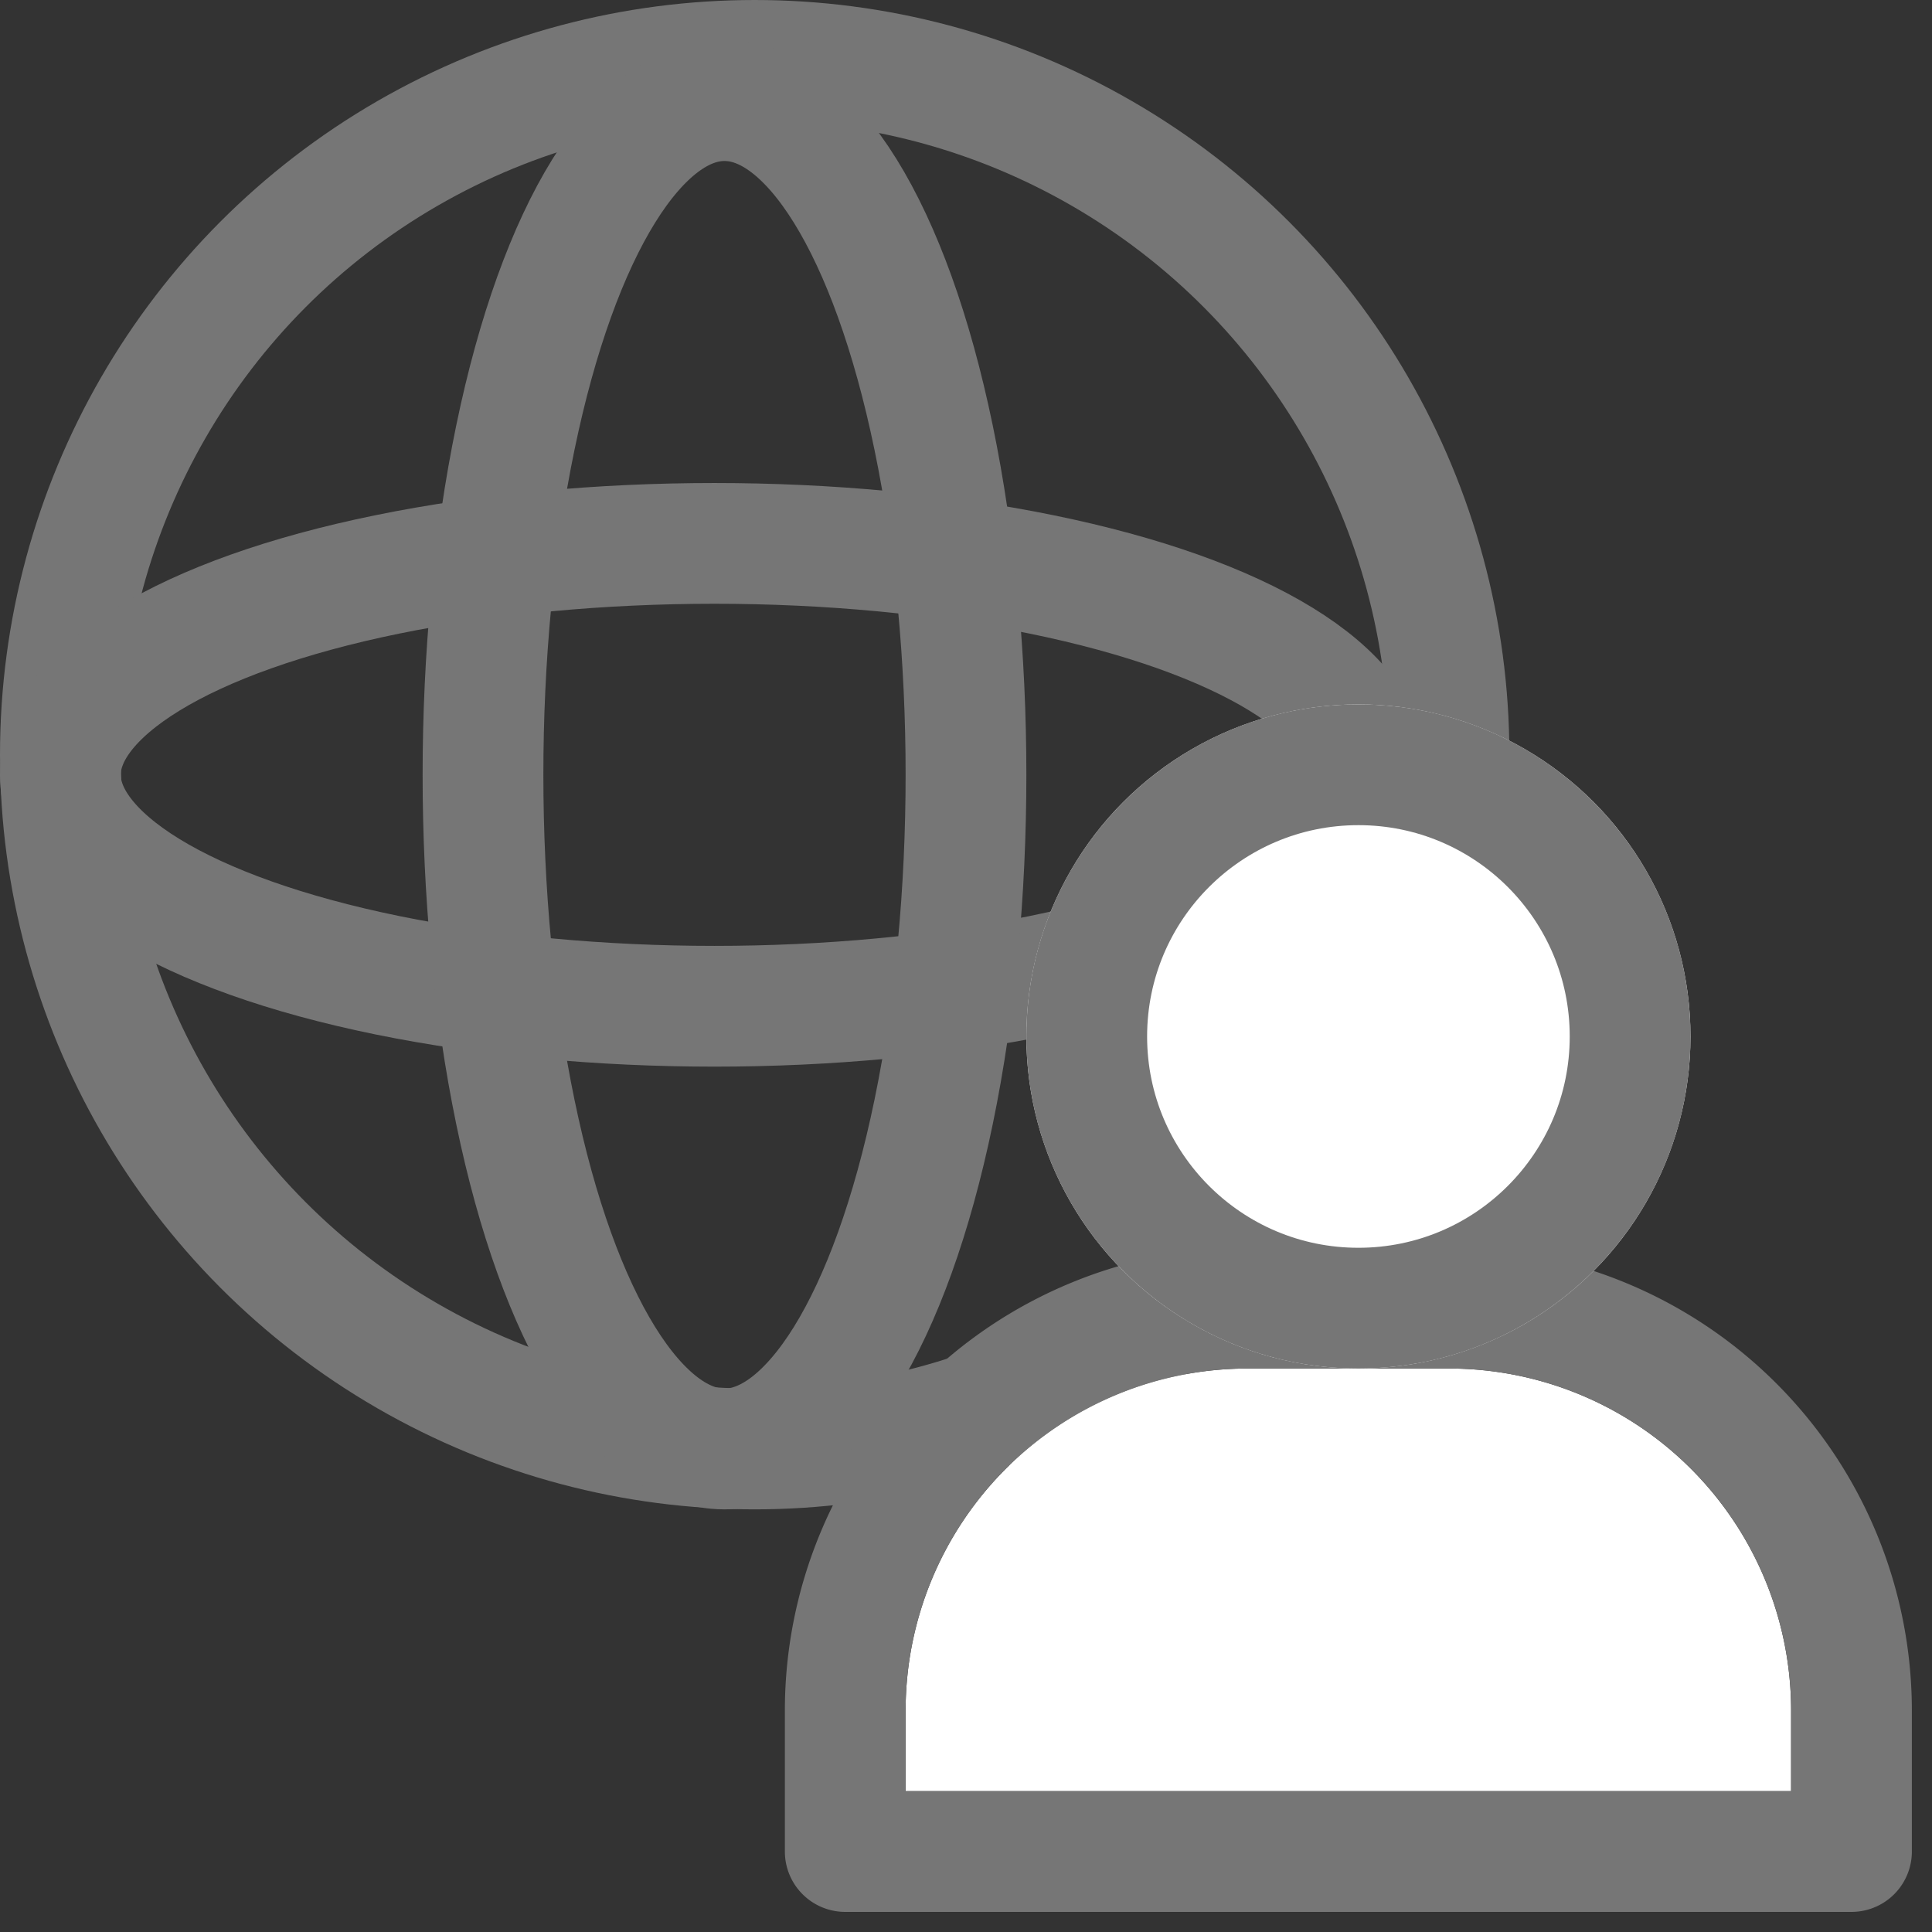
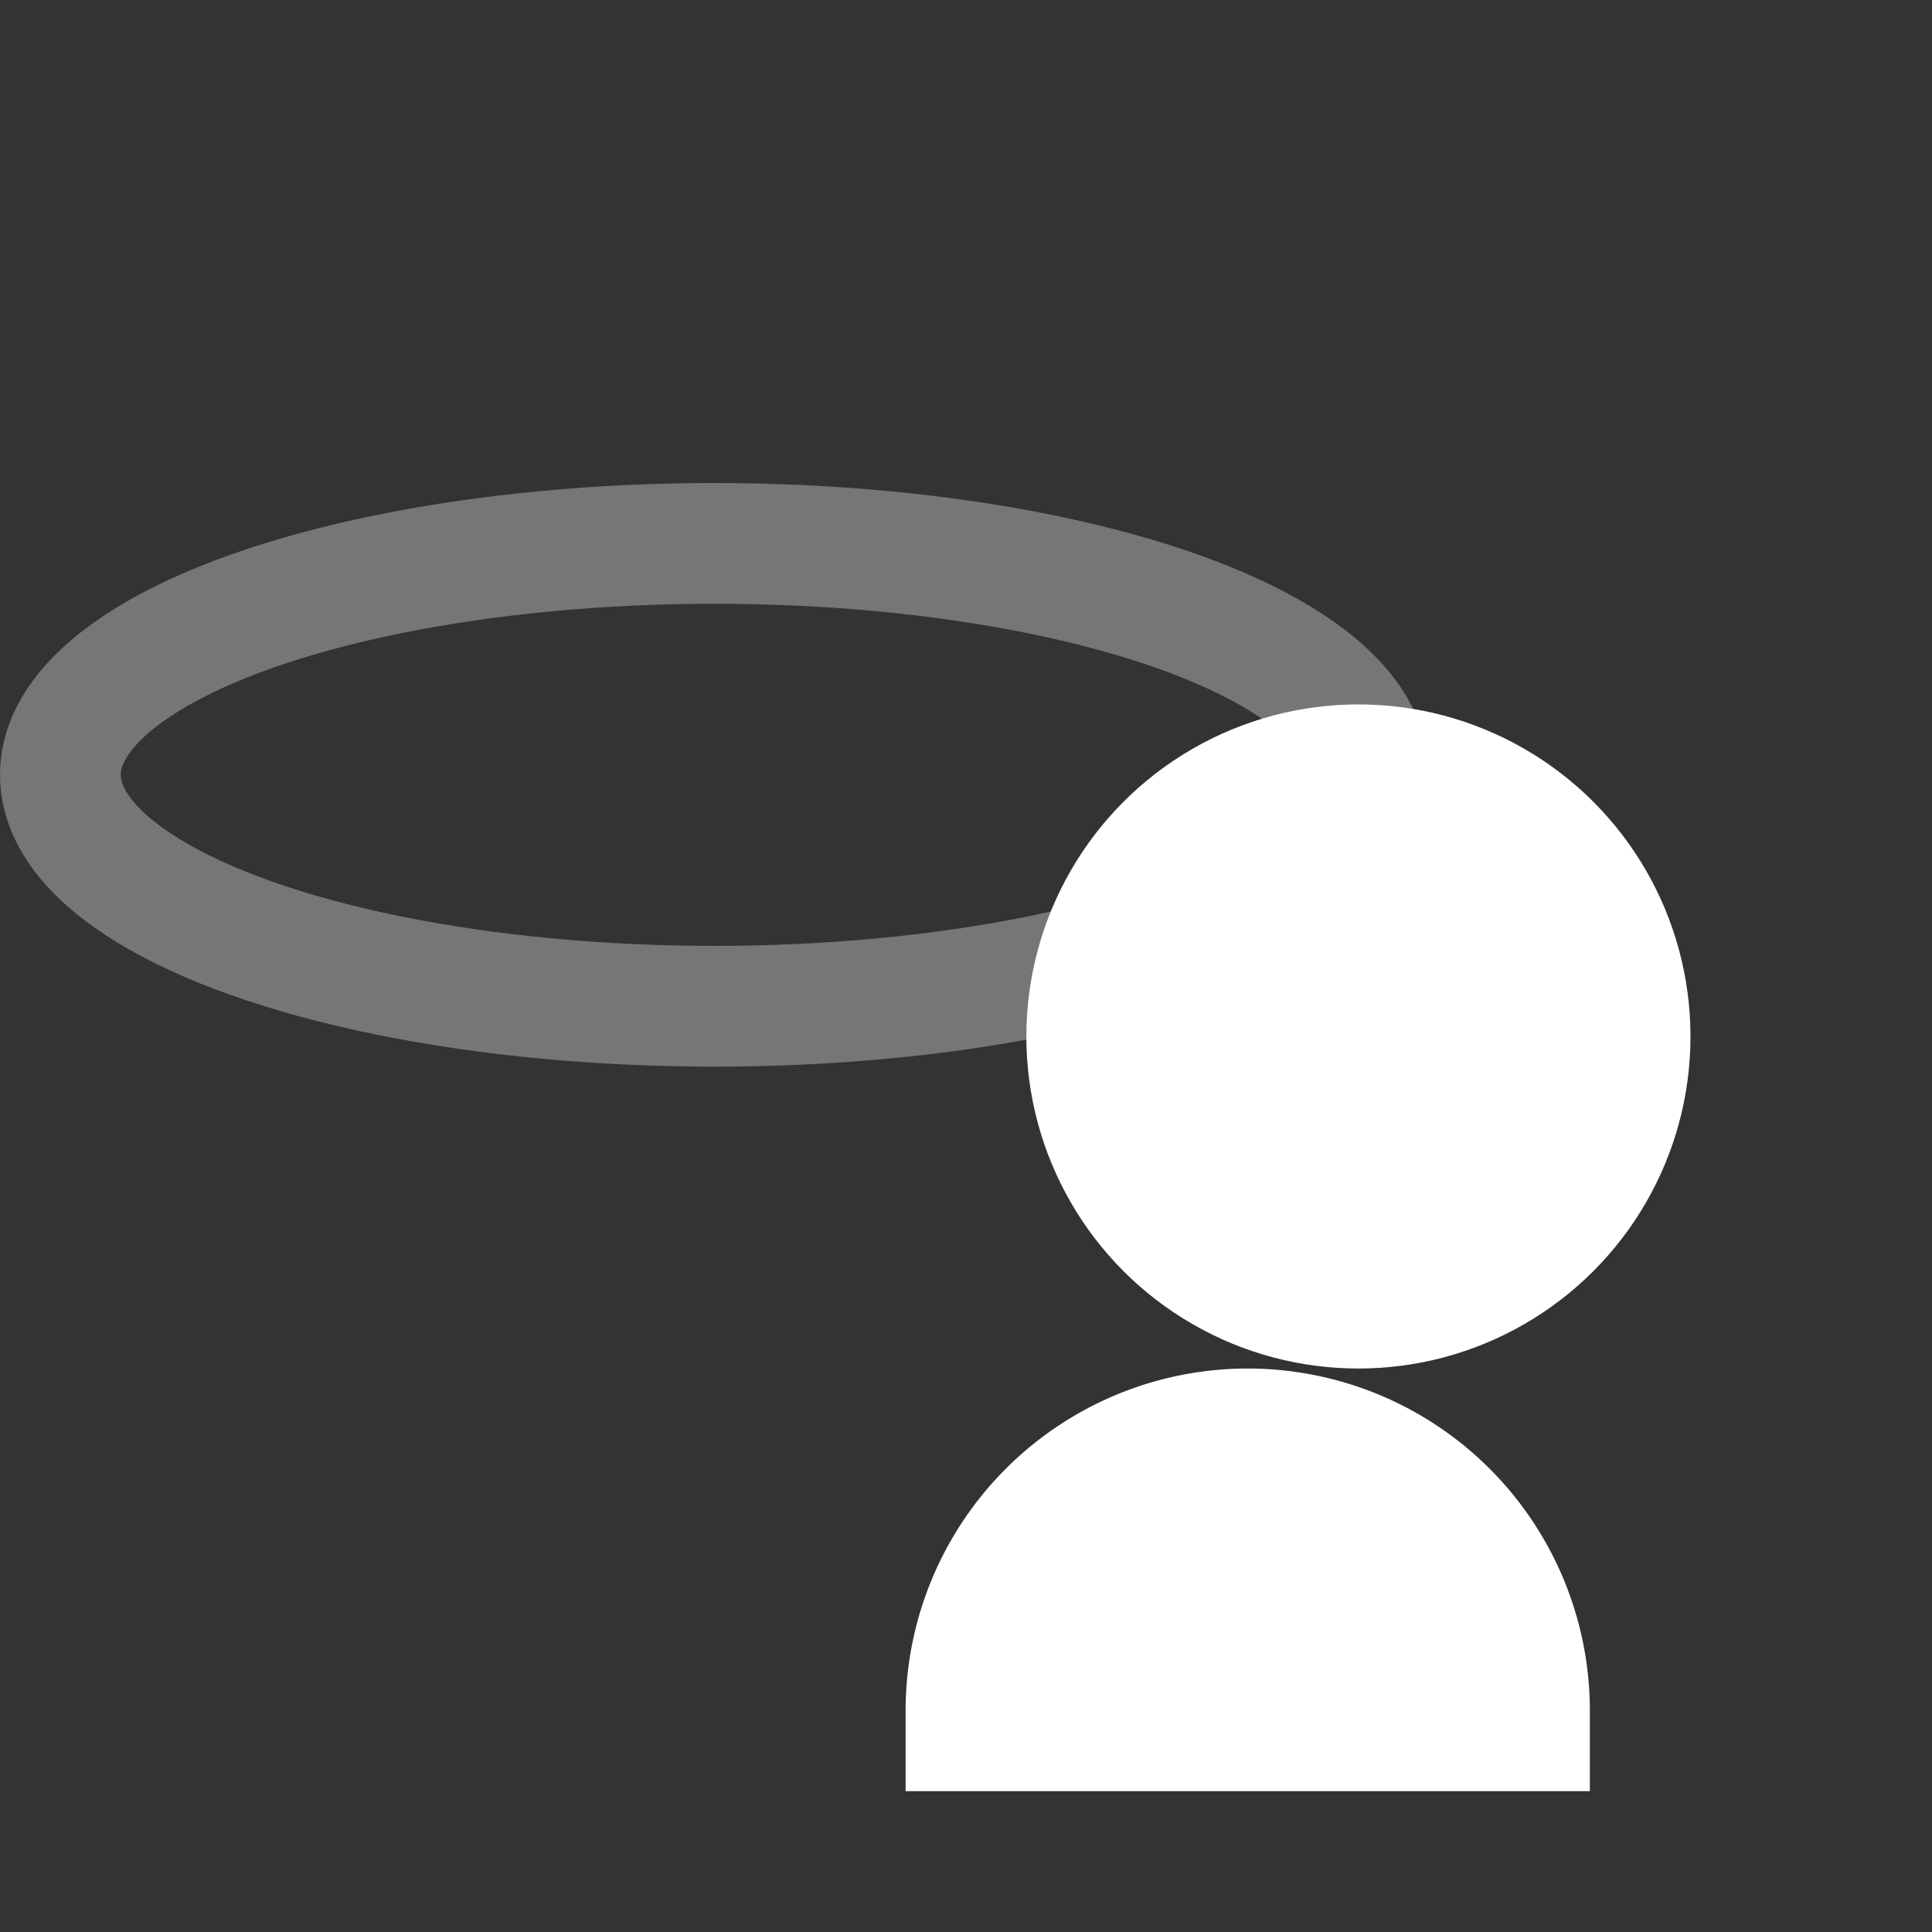
<svg xmlns="http://www.w3.org/2000/svg" width="96.001" height="96.002" viewBox="0 0 96.001 96.002">
  <rect x="0" y="0" width="96.001" height="96.002" fill="#333333" stroke="none" />
  <g data-name="구성 요소 215 – 2">
    <g data-name="그룹 41829">
      <g data-name="타원 3197" style="stroke:#767676;stroke-width:6px;fill:none">
        <circle cx="37.5" cy="37.5" r="37.5" style="stroke:none" />
-         <circle cx="37.5" cy="37.5" r="34.5" style="fill:none" />
      </g>
      <g data-name="타원 3198" transform="translate(0 24.001)" style="stroke:#767676;stroke-width:6px;fill:none">
        <ellipse cx="35.5" cy="14.5" rx="35.5" ry="14.5" style="stroke:none" />
        <ellipse cx="35.5" cy="14.5" rx="32.5" ry="11.5" style="fill:none" />
      </g>
      <g data-name="타원 3199" transform="rotate(-90 48 27)" style="stroke:#767676;stroke-width:6px;fill:none">
        <ellipse cx="36.5" cy="15" rx="36.5" ry="15" style="stroke:none" />
-         <ellipse cx="36.5" cy="15" rx="33.5" ry="12" style="fill:none" />
      </g>
    </g>
    <g data-name="그룹 41828">
      <g data-name="사각형 19745" style="stroke-linecap:round;stroke-linejoin:round;fill:#fff;stroke:#767676;stroke-width:6px">
-         <path d="M17 0h10a17 17 0 0 1 17 17v4H0v-4A17 17 0 0 1 17 0z" style="stroke:none" transform="translate(45 68.002)" />
-         <path d="M17-3h10a20 20 0 0 1 20 20v7h0-50 0v-7A20 20 0 0 1 17-3z" style="fill:none" transform="translate(45 68.002)" />
+         <path d="M17 0a17 17 0 0 1 17 17v4H0v-4A17 17 0 0 1 17 0z" style="stroke:none" transform="translate(45 68.002)" />
      </g>
      <g data-name="타원 3200" transform="translate(51 35.002)" style="fill:#fff;stroke:#767676;stroke-width:6px">
        <circle cx="16.5" cy="16.5" r="16.5" style="stroke:none" />
-         <circle cx="16.5" cy="16.5" r="13.5" style="fill:none" />
      </g>
    </g>
  </g>
</svg>